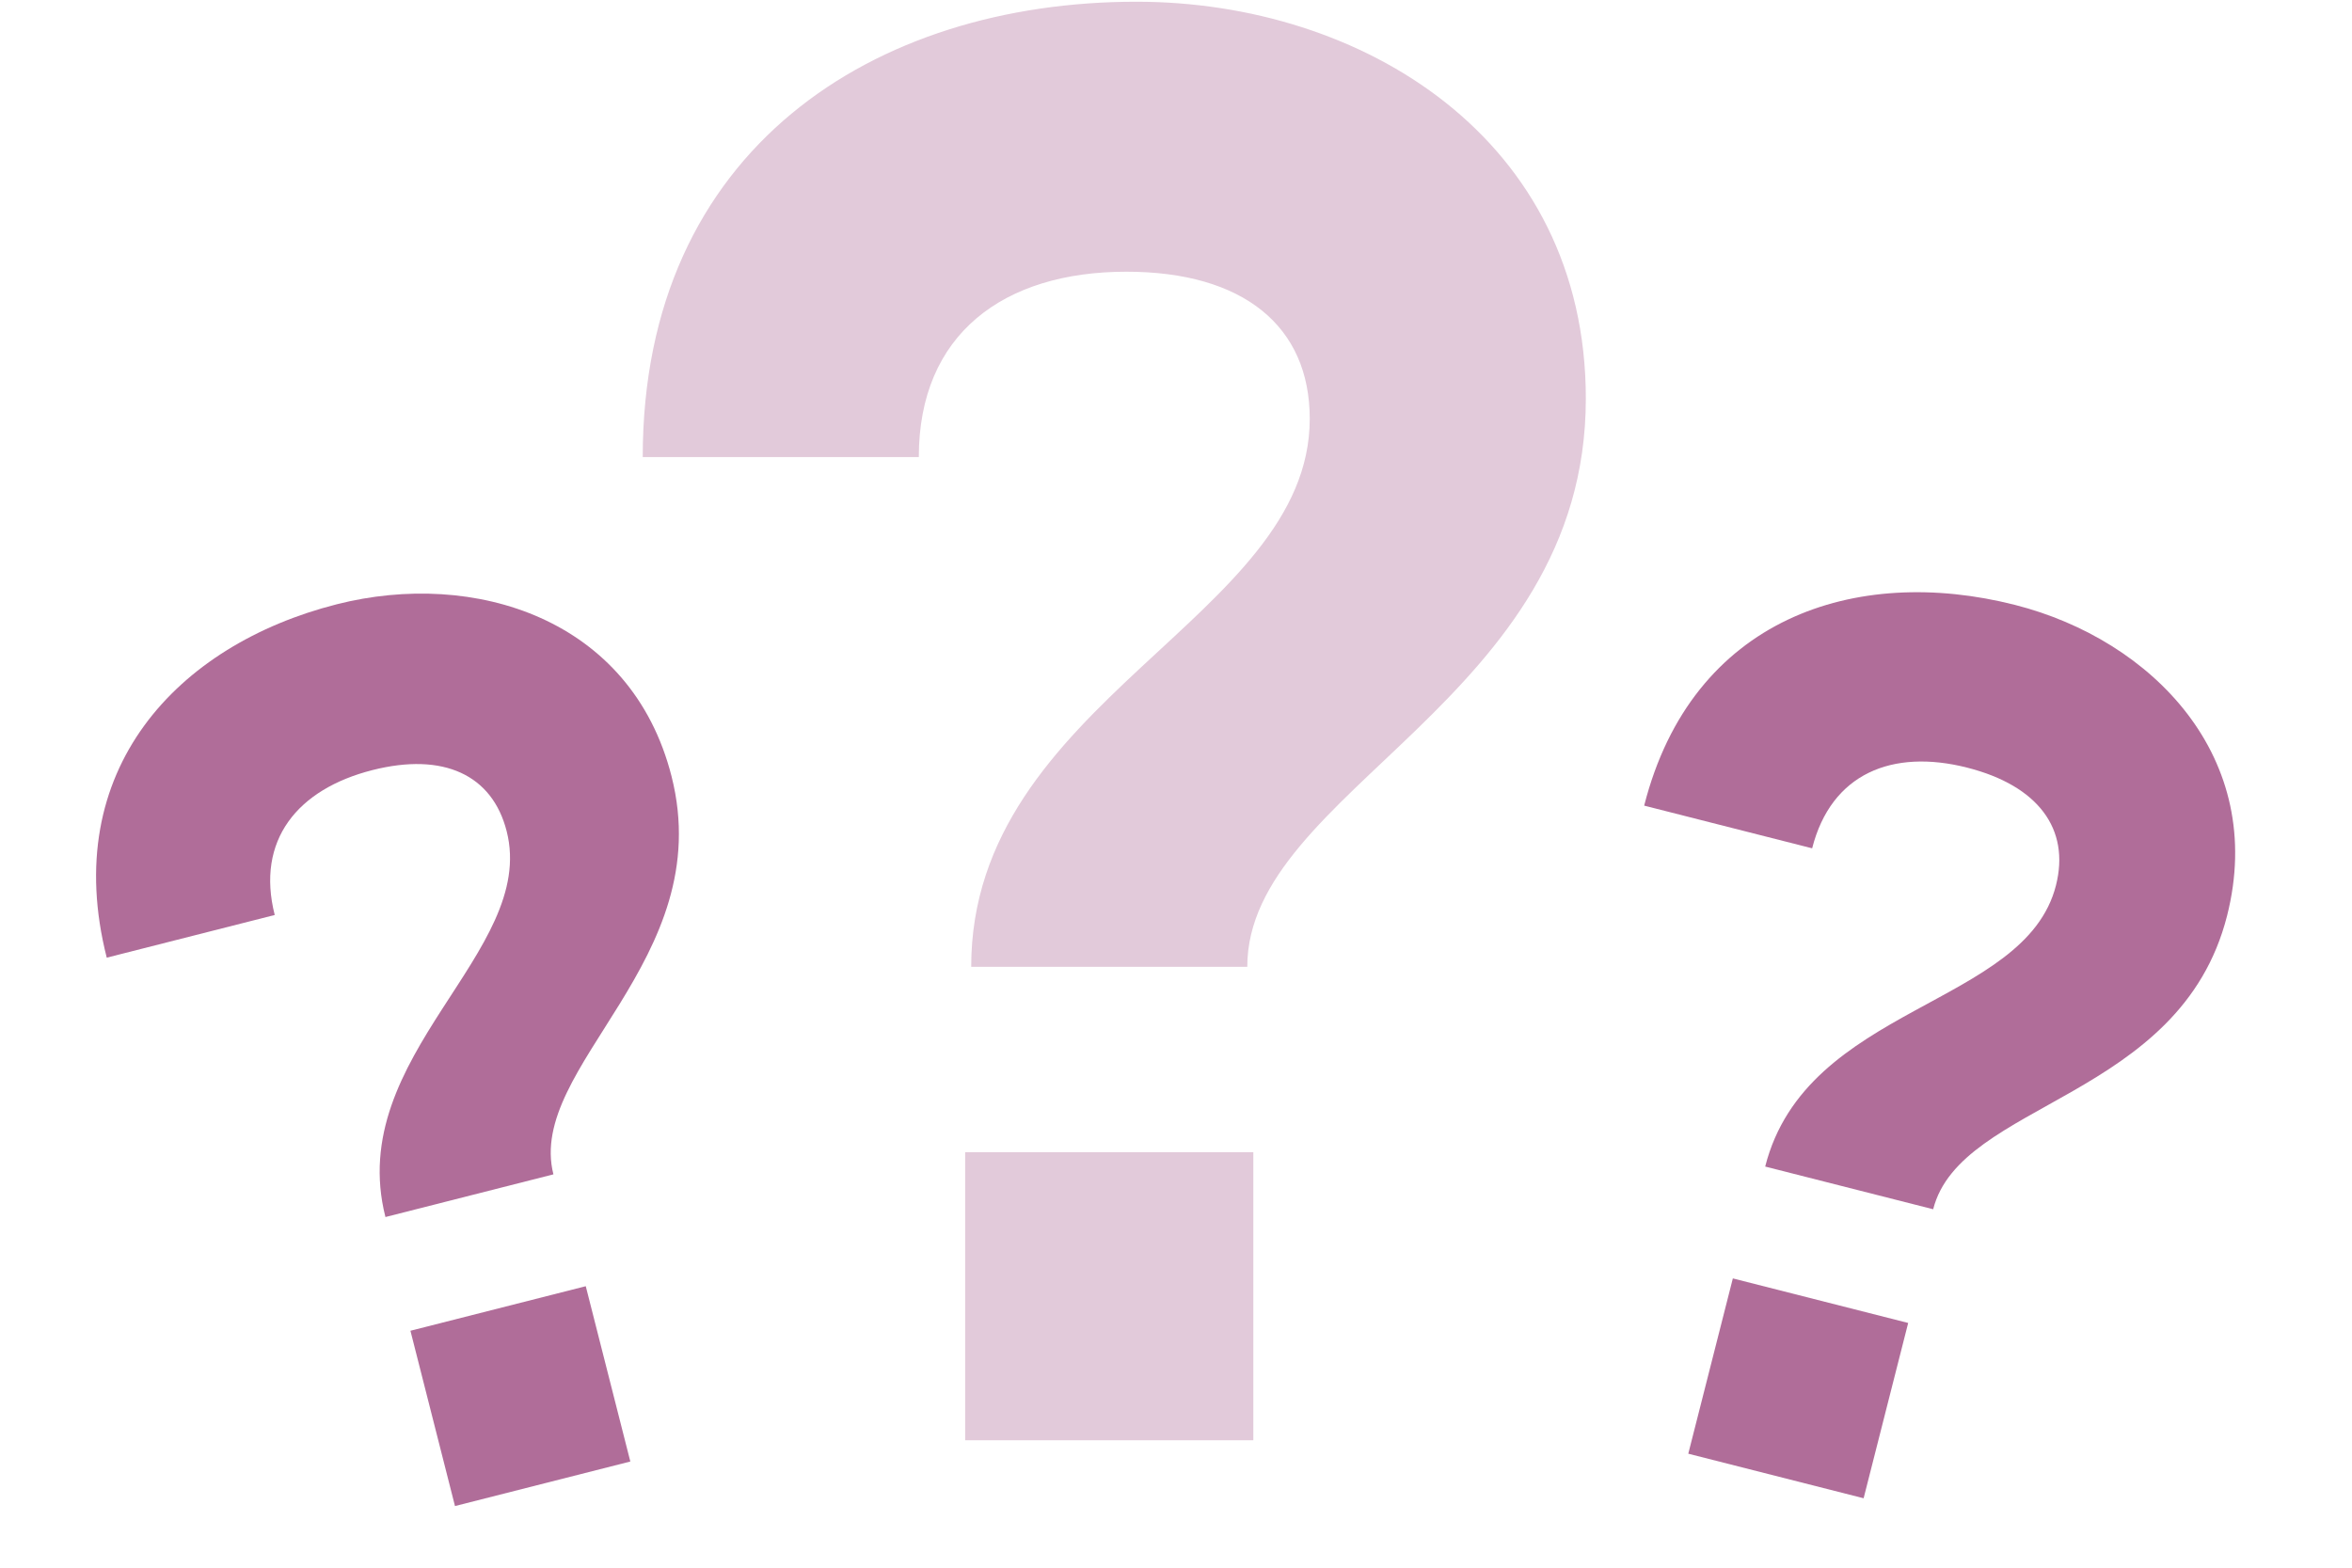
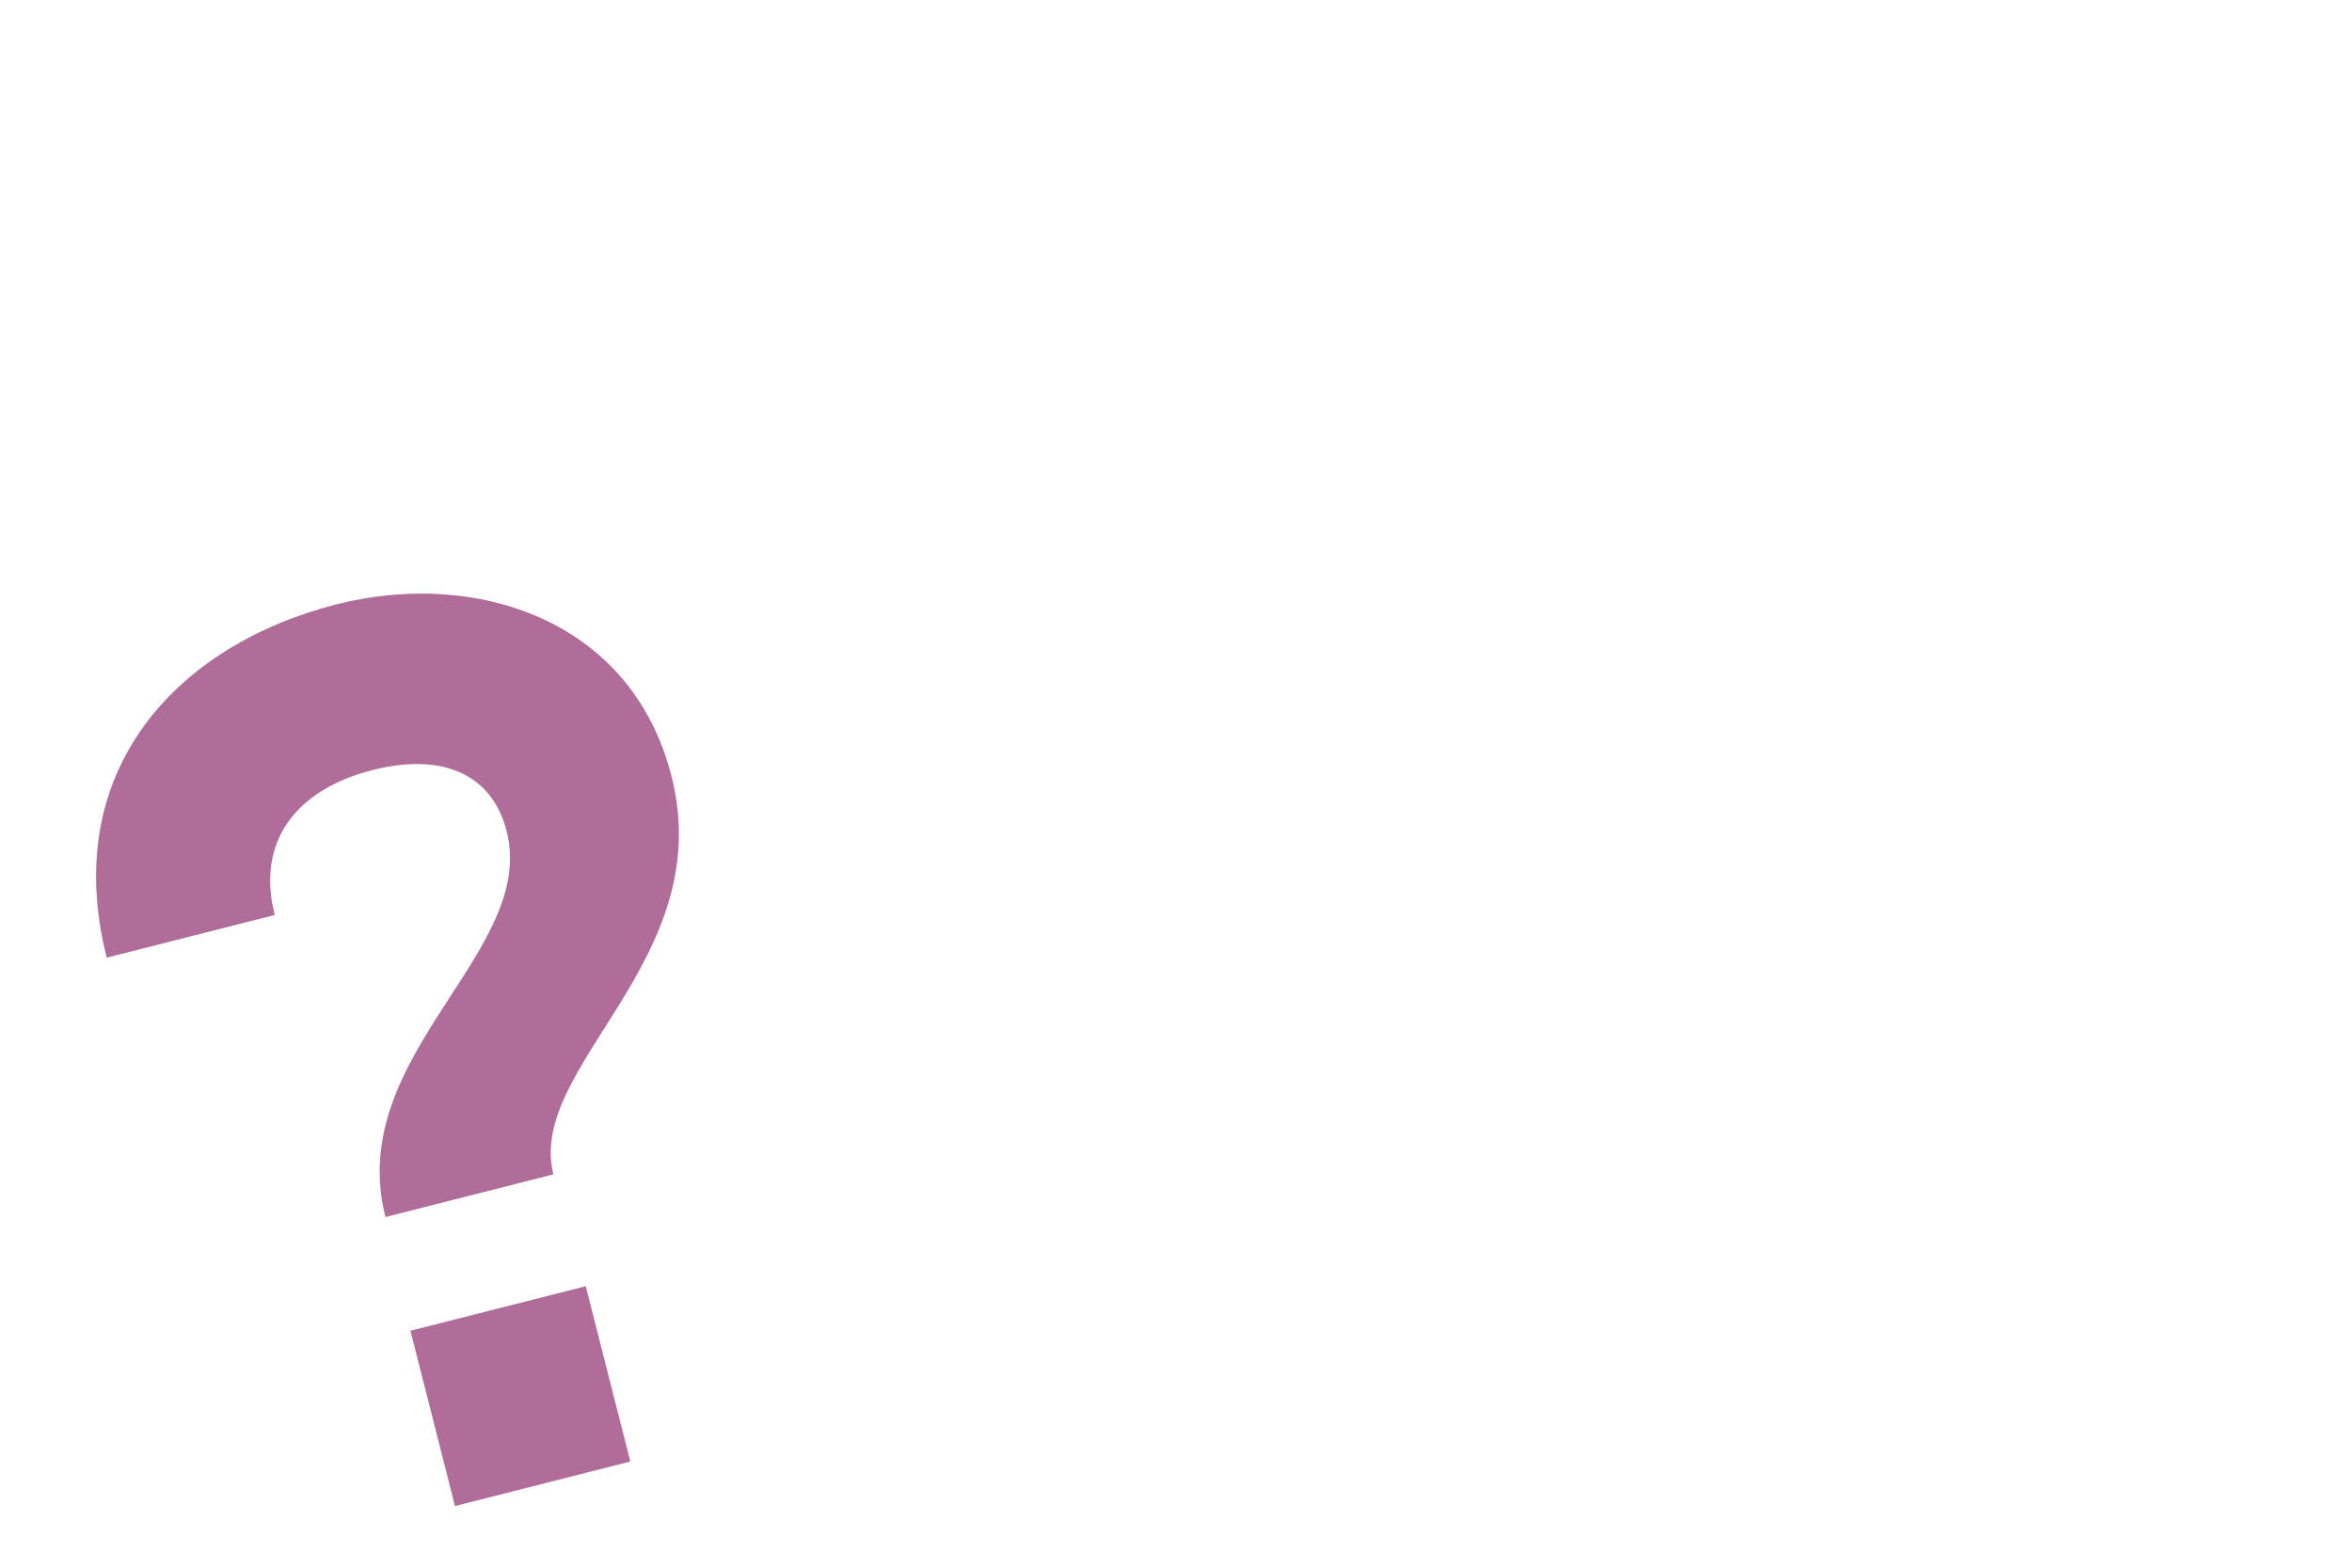
<svg xmlns="http://www.w3.org/2000/svg" width="849" height="566" viewBox="0 0 849 566" fill="none">
-   <path d="M350.574 349.057C350.574 253.038 472.78 223.214 472.78 151.2C472.78 117.739 448.775 98.098 406.585 98.098C362.212 98.098 331.661 120.648 331.661 165.021H232.005C232.005 53.726 315.658 0.624 410.222 0.624C491.693 0.624 572.436 50.089 572.436 143.926C572.436 253.038 450.23 285.044 450.23 349.057H350.574ZM348.391 520V415.979H452.412V520H348.391Z" fill="#E2CADA" />
  <path d="M139.133 439.401C124.286 380.978 194.031 343.935 182.896 300.118C177.722 279.758 160.079 271.52 134.409 278.044C107.41 284.905 92.308 303.349 99.169 330.348L38.533 345.757C21.324 278.039 64.012 232.795 121.55 218.173C171.121 205.576 227.898 223.188 242.407 280.283C259.278 346.672 189.871 385.043 199.769 423.991L139.133 439.401ZM164.237 543.749L148.153 480.457L211.444 464.373L227.529 527.665L164.237 543.749Z" fill="#B06D99" />
-   <path d="M637.18 421.176C652.029 362.753 730.997 363.505 742.133 319.688C747.307 299.328 735.739 283.666 710.068 277.142C683.07 270.28 660.994 279.276 654.132 306.275L593.496 290.864C610.707 223.147 669.817 203.773 727.354 218.397C776.925 230.995 818.404 273.578 803.893 330.672C787.02 397.062 707.715 397.638 697.816 436.587L637.18 421.176ZM609.418 524.848L625.504 461.557L688.795 477.643L672.709 540.934L609.418 524.848Z" fill="#B06D99" />
</svg>